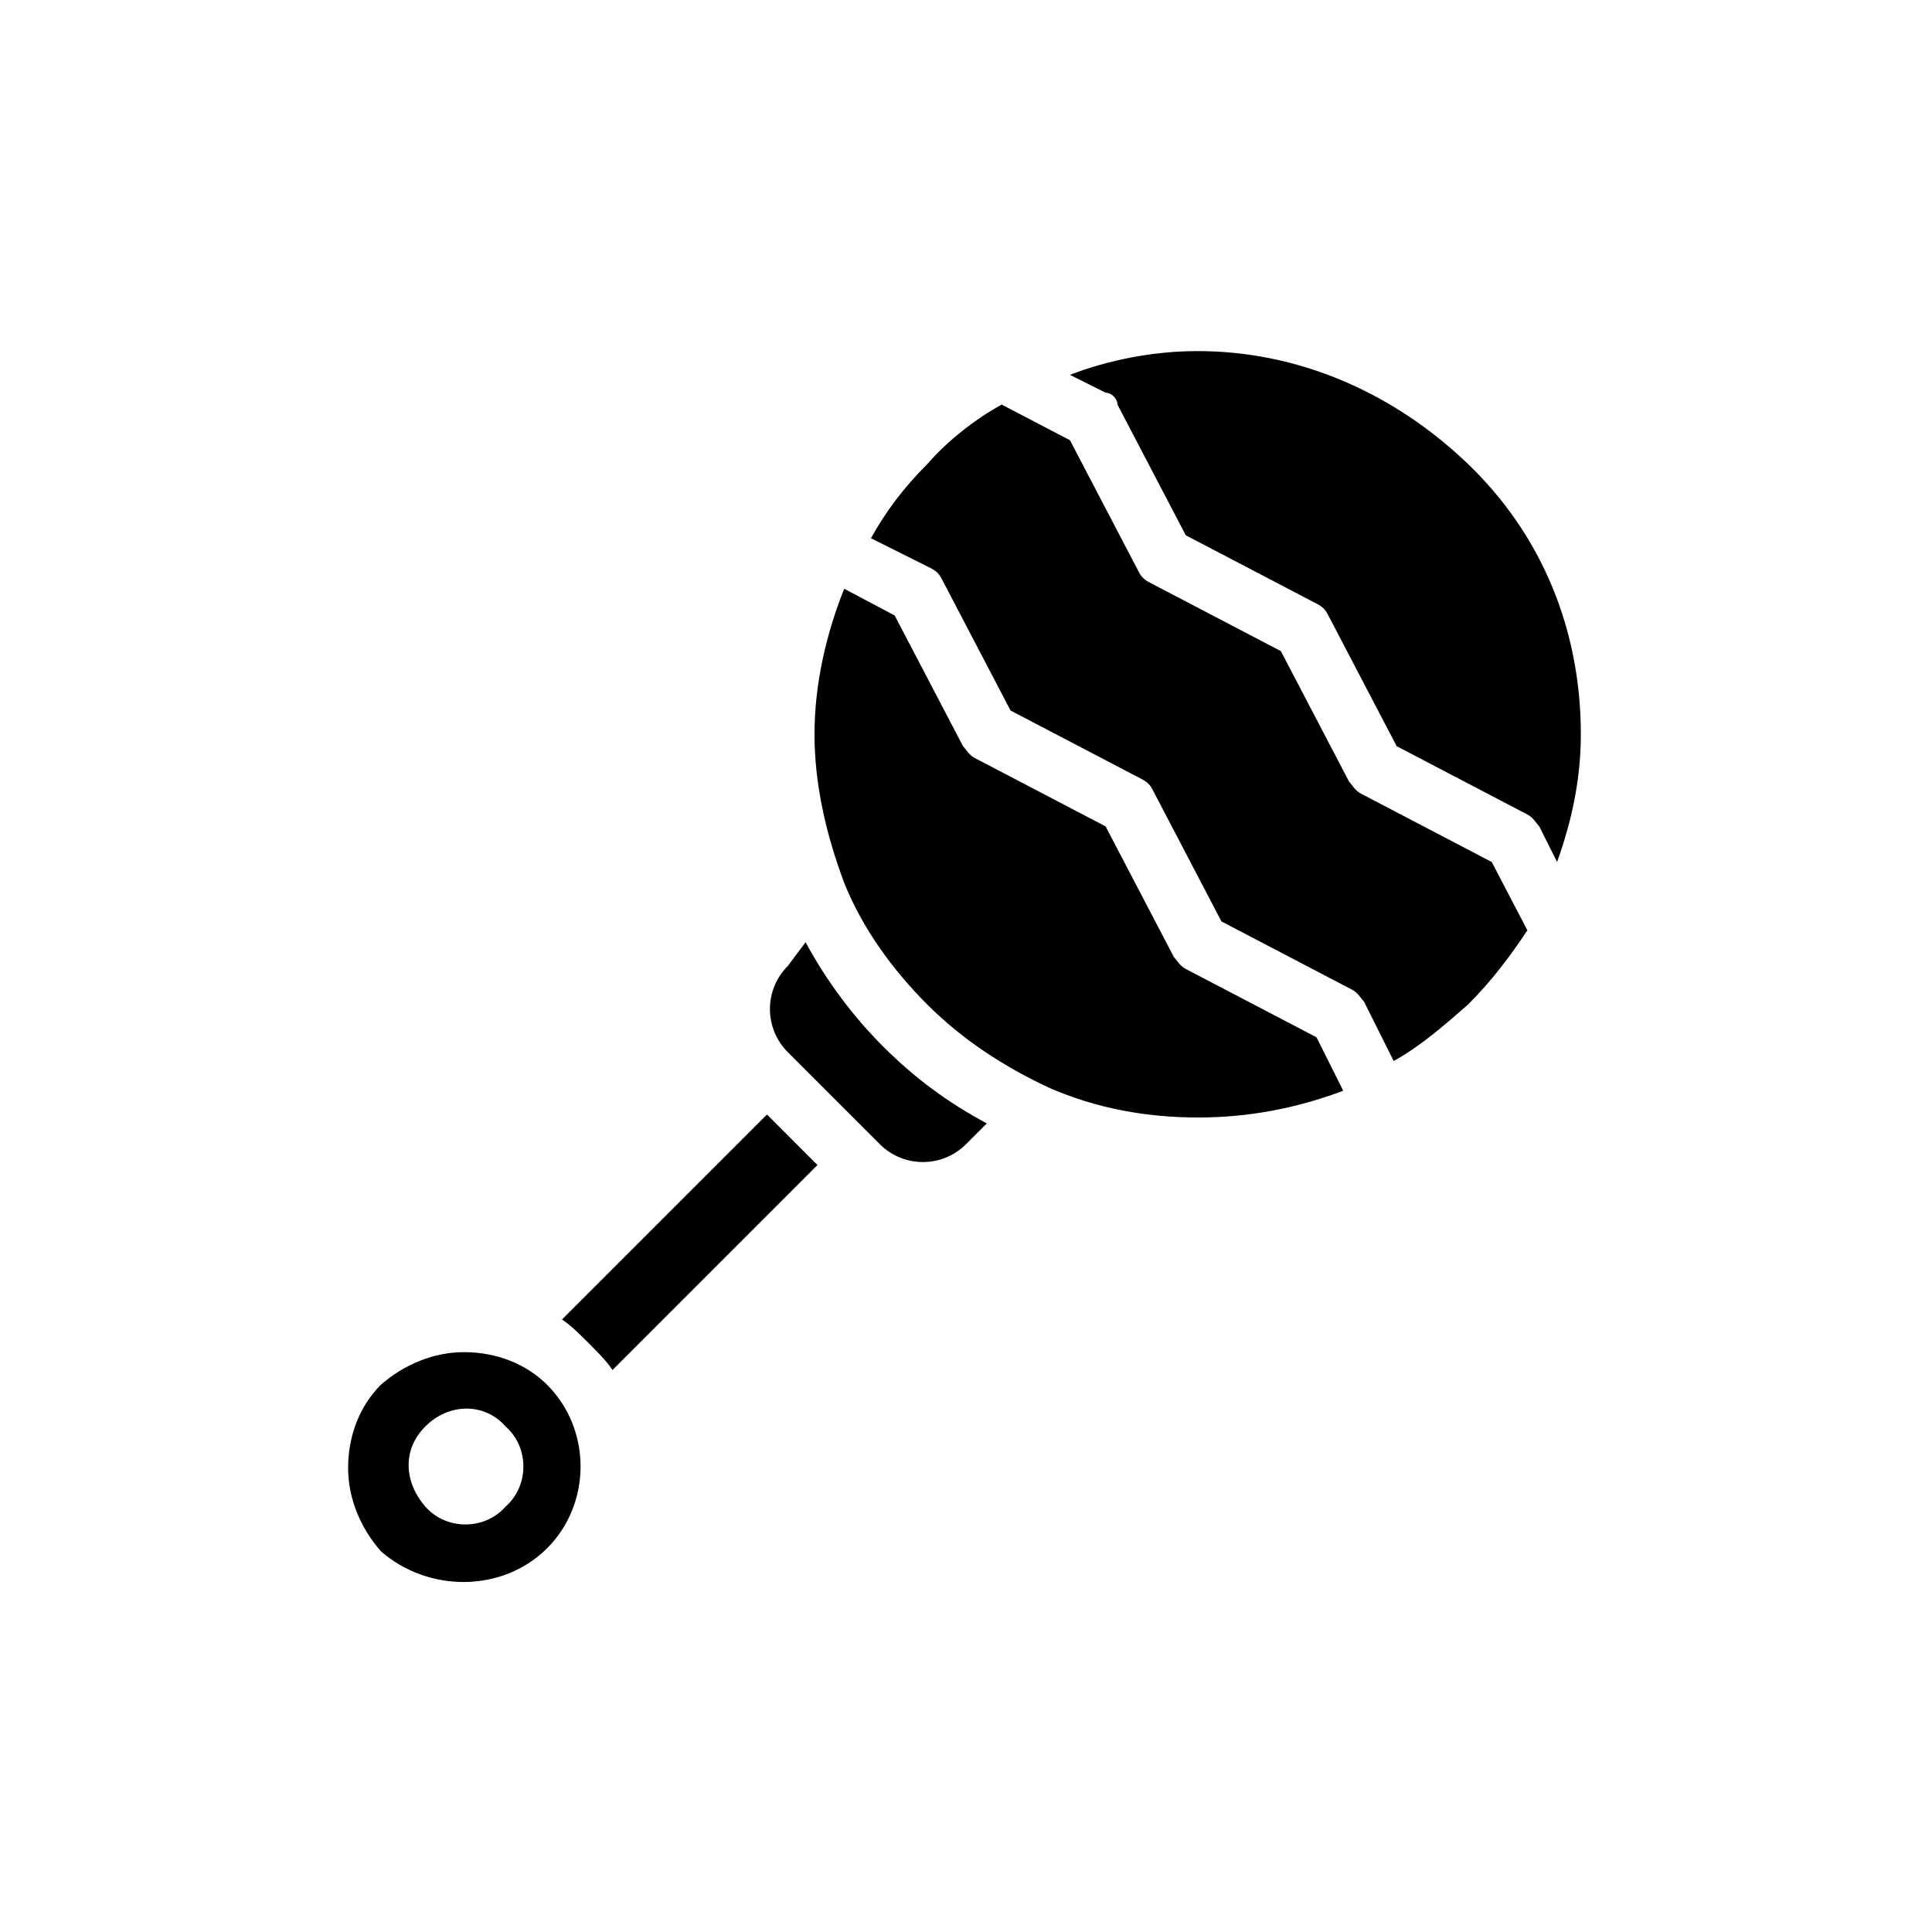
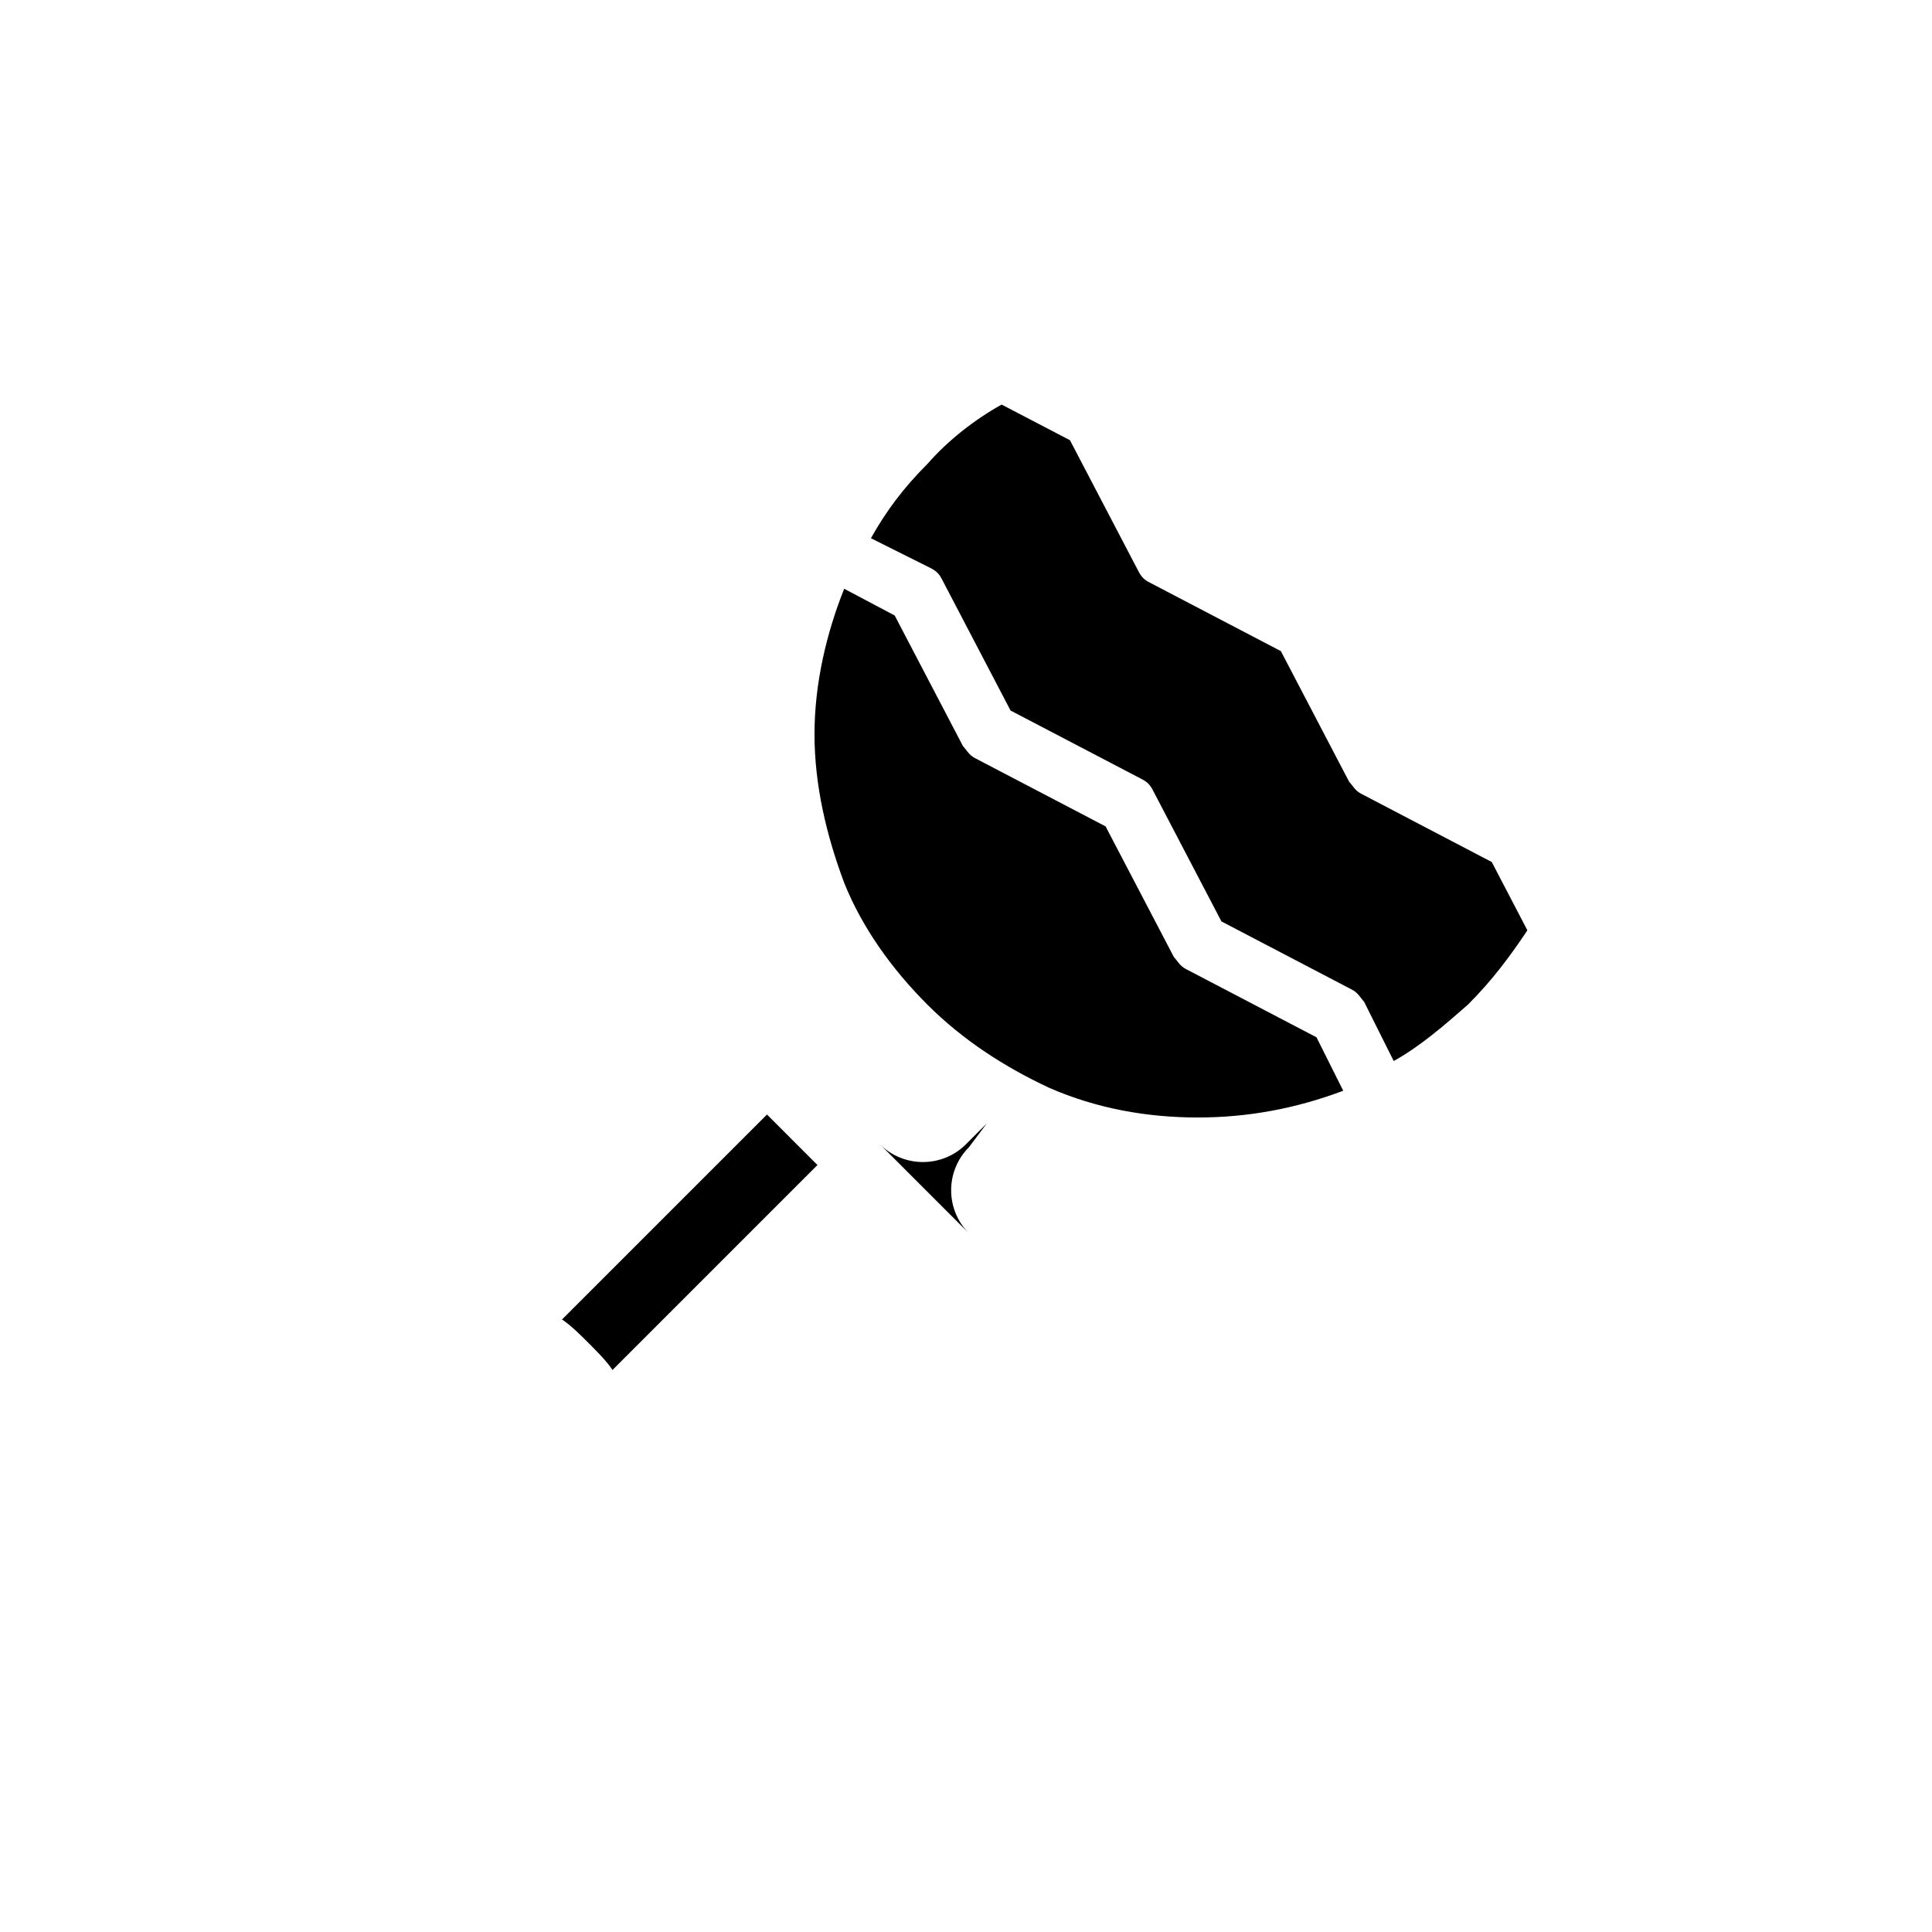
<svg xmlns="http://www.w3.org/2000/svg" fill="#000000" width="800px" height="800px" version="1.1" viewBox="144 144 512 512">
  <g>
-     <path d="m289 554.29c11.809-11.809 11.809-31.488 0-43.297-5.512-5.512-13.383-8.66-22.043-8.66-7.871 0-15.742 3.148-22.043 8.66-5.512 5.512-8.66 13.383-8.66 22.043 0 7.871 3.148 15.742 8.66 22.043 12.598 11.02 32.277 11.02 44.086-0.789zm-32.277-32.273c6.297-6.297 15.742-6.297 21.254 0 6.297 5.512 6.297 15.742 0 21.254-5.512 6.297-15.742 6.297-21.254 0-5.508-6.297-6.297-14.957 0-21.254z" />
    <path d="m306.32 507.06 54.316-54.316-13.379-13.383-54.316 54.316c2.363 1.574 4.723 3.938 7.086 6.297 2.359 2.363 4.719 4.723 6.293 7.086z" />
    <path d="m393.7 297.66 18.105 34.637 34.637 18.105c1.574 0.789 2.363 1.574 3.148 3.148l18.105 34.637 34.637 18.105c1.574 0.789 2.363 2.363 3.148 3.148l7.871 15.742c7.086-3.938 13.383-9.445 19.68-14.957 6.297-6.297 11.02-12.594 15.742-19.68l-9.445-18.105-34.637-18.105c-1.574-0.789-2.363-2.363-3.148-3.148l-18.105-34.637-34.637-18.105c-1.574-0.789-2.363-1.574-3.148-3.148l-18.105-34.637-18.105-9.445c-7.086 3.938-14.168 9.445-19.68 15.742-6.297 6.297-11.02 12.594-14.957 19.68l15.742 7.871c1.578 0.789 2.367 1.574 3.152 3.152z" />
-     <path d="m377.17 447.23c6.297 6.297 16.531 6.297 22.828 0l5.512-5.512c-10.234-5.512-18.895-11.809-27.551-20.469-7.871-7.871-14.957-17.32-20.469-27.551l-4.723 6.301c-6.297 6.297-6.297 16.531 0 22.828z" />
-     <path d="m440.14 251.22 18.105 34.637 34.637 18.105c1.574 0.789 2.363 1.574 3.148 3.148l18.105 34.637 34.637 18.105c1.574 0.789 2.363 2.363 3.148 3.148l4.723 9.445c3.938-11.02 6.297-22.043 6.297-33.852 0-27.551-10.234-52.742-29.914-71.637s-44.871-29.914-71.637-29.914c-11.809 0-23.617 2.363-33.852 6.297l9.445 4.723c1.582 0.008 3.156 1.582 3.156 3.156z" />
+     <path d="m377.17 447.23c6.297 6.297 16.531 6.297 22.828 0l5.512-5.512l-4.723 6.301c-6.297 6.297-6.297 16.531 0 22.828z" />
    <path d="m367.72 377.96c4.723 11.809 12.594 22.828 22.043 32.273 9.445 9.445 20.469 16.531 32.273 22.043 12.594 5.512 25.977 7.871 39.359 7.871 13.383 0 25.977-2.363 38.574-7.086l-7.086-14.168-34.637-18.105c-1.574-0.789-2.363-2.363-3.148-3.148l-18.105-34.637-34.637-18.105c-1.574-0.789-2.363-2.363-3.148-3.148l-18.105-34.637-13.383-7.086c-4.723 11.809-7.871 25.191-7.871 38.574 0 13.383 3.148 26.766 7.871 39.359z" />
  </g>
</svg>